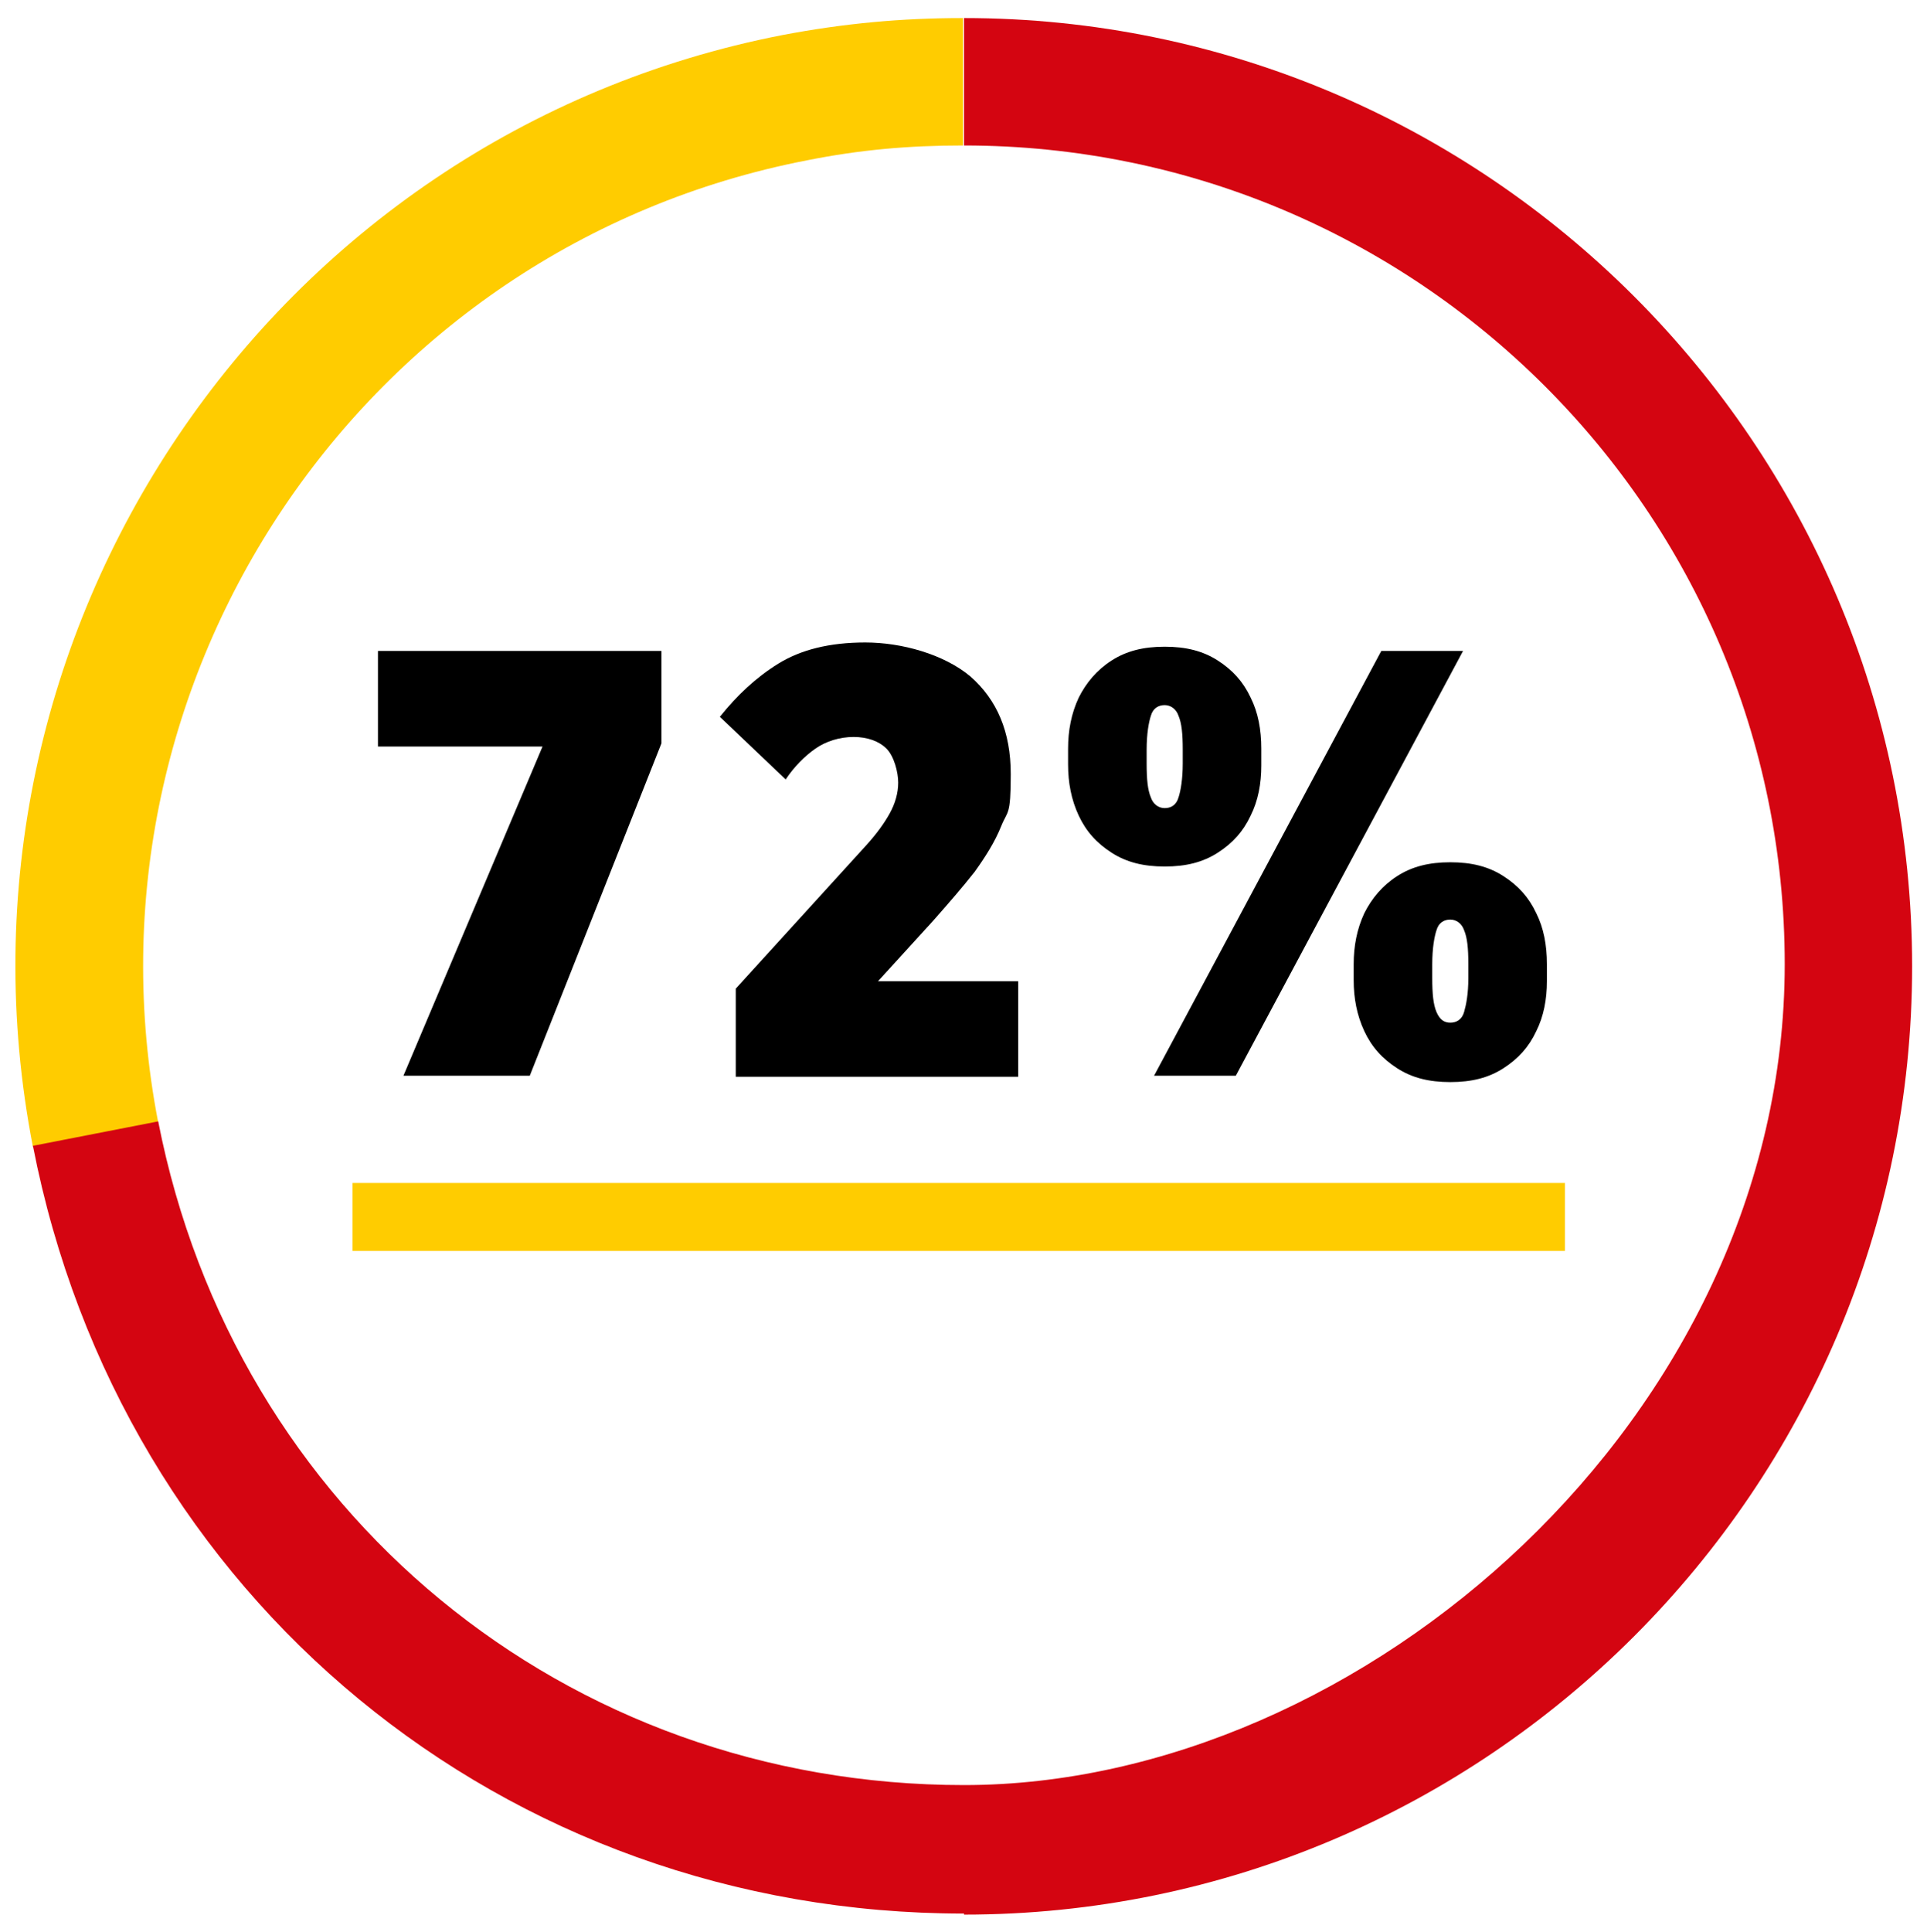
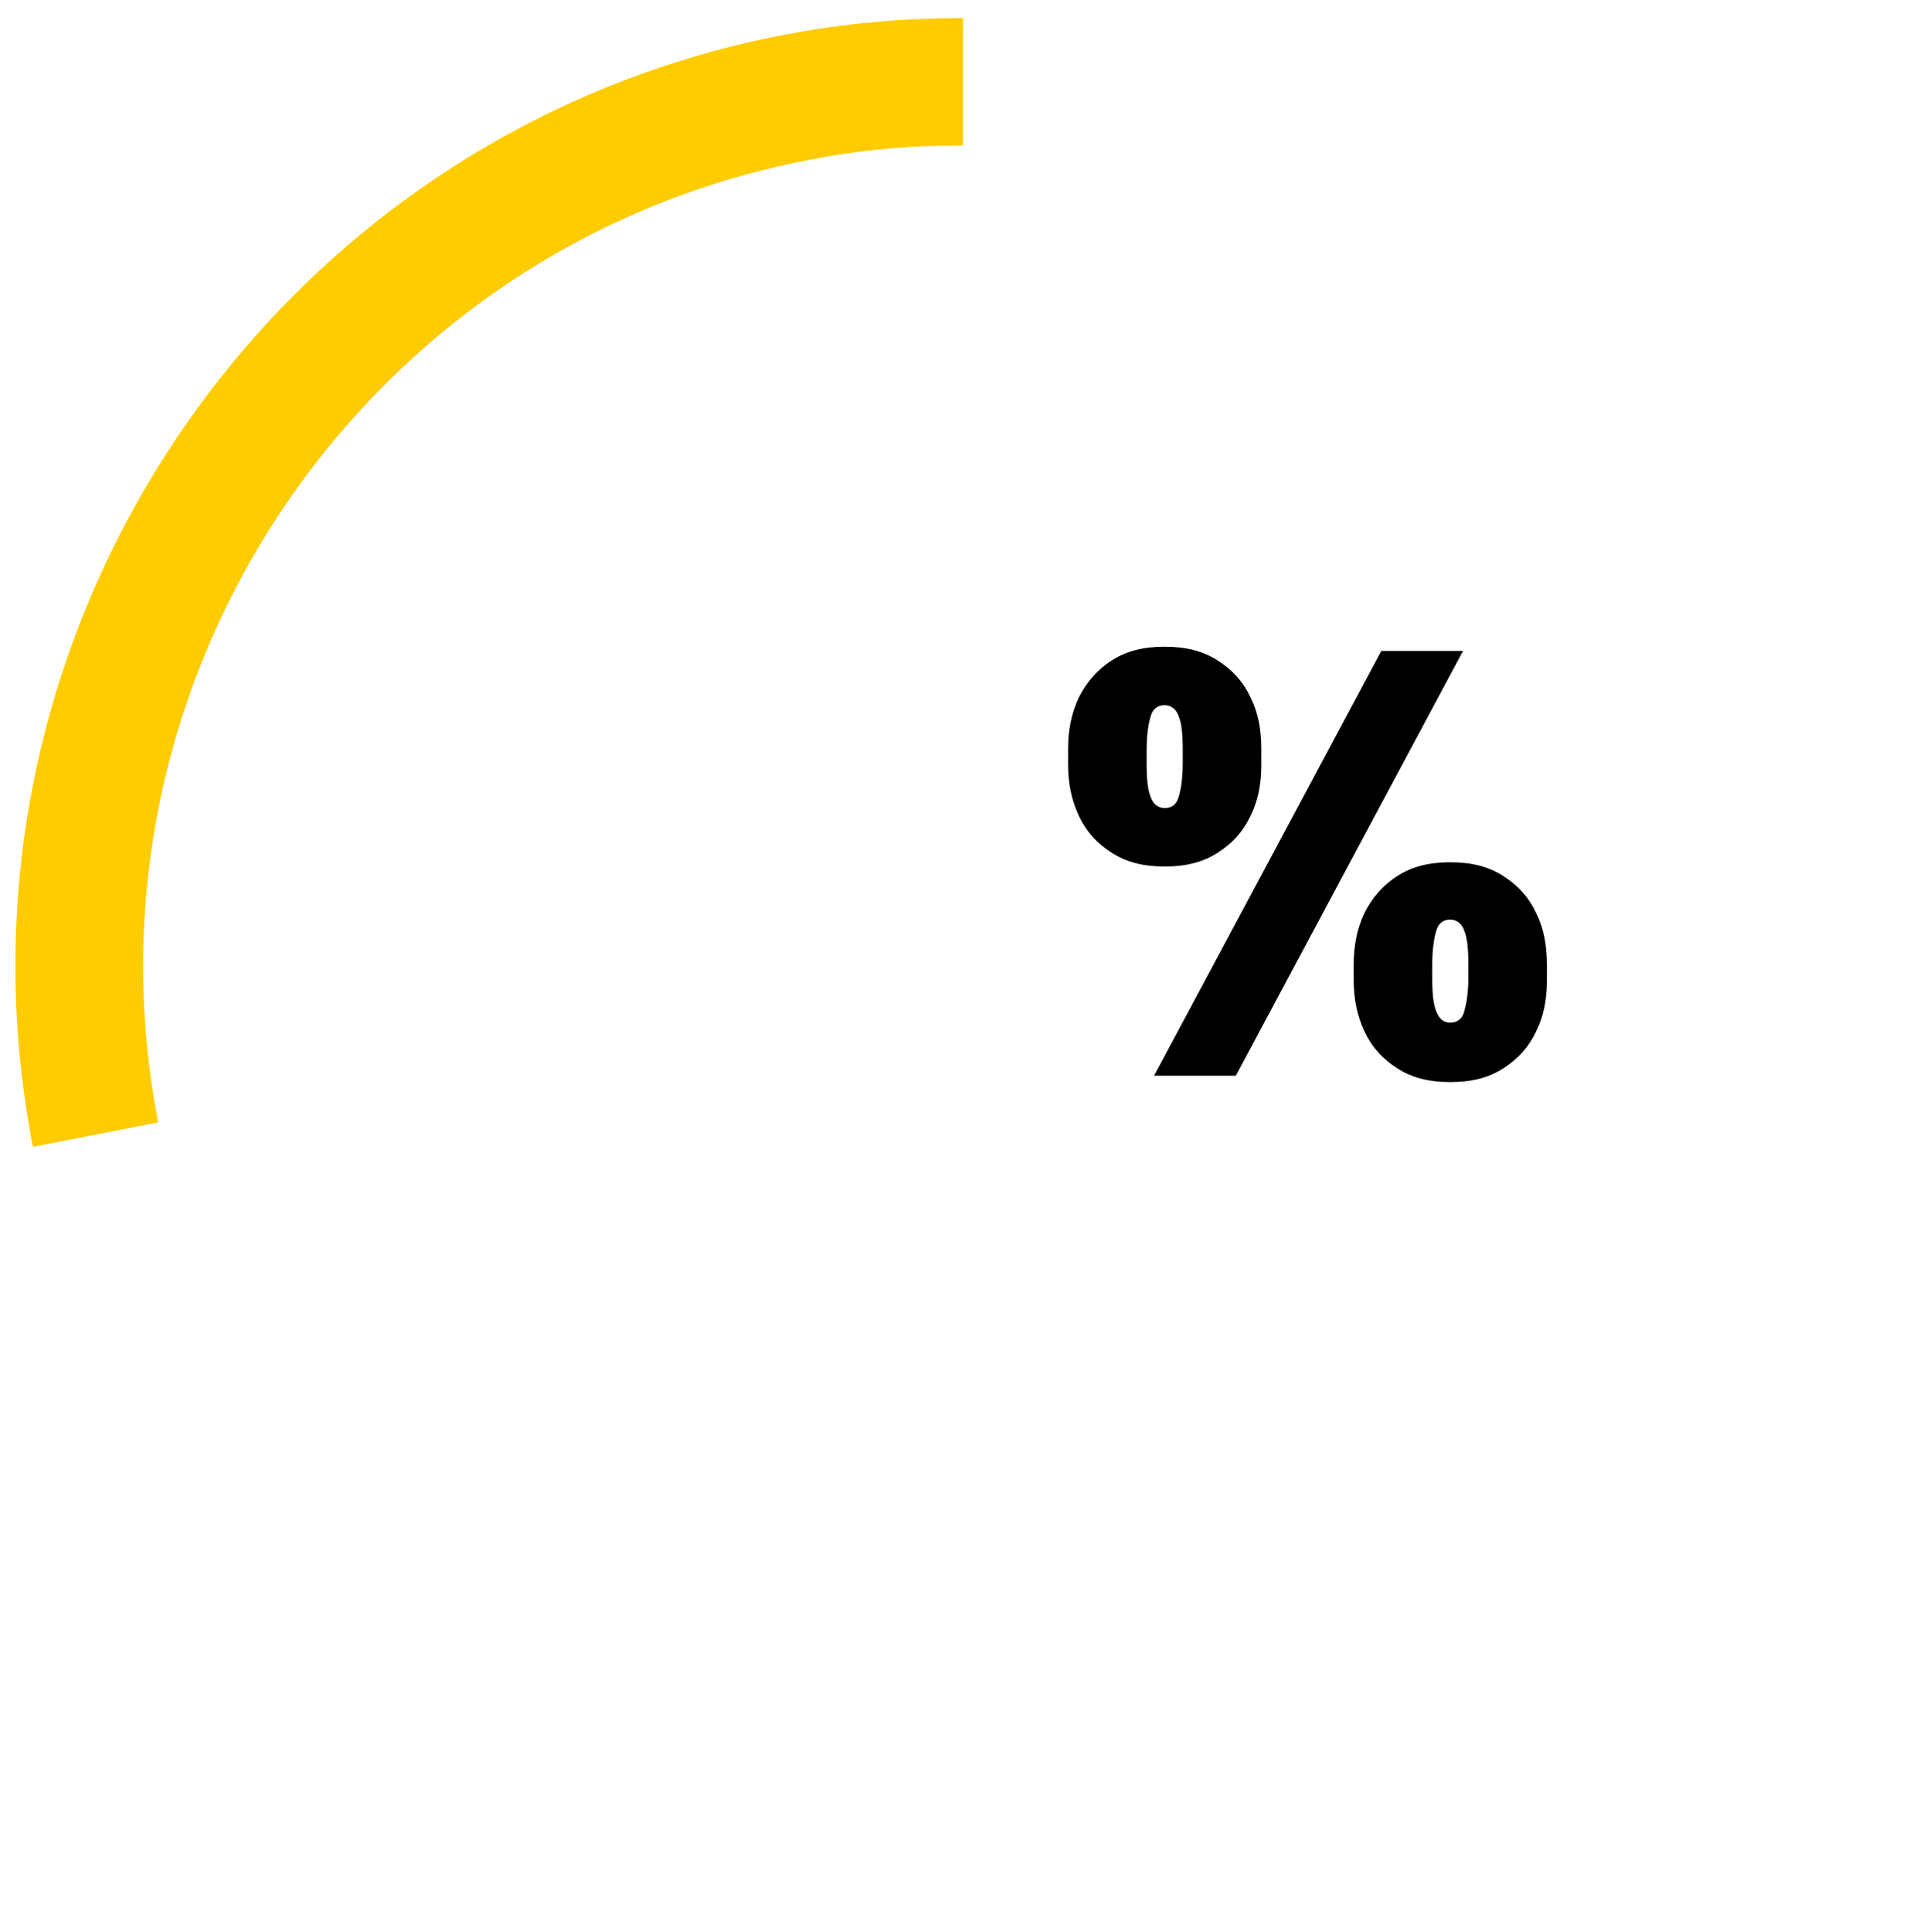
<svg xmlns="http://www.w3.org/2000/svg" id="Layer_1" version="1.1" viewBox="0 0 181.5 181.9">
  <defs>
    <style>
      .st0 {
        fill: #fc0;
      }

      .st1 {
        fill: #d40511;
      }

      .st2 {
        fill: none;
        stroke: #fc0;
        stroke-miterlimit: 10;
        stroke-width: 6.4px;
      }
    </style>
  </defs>
-   <line class="st2" x1="33.2" y1="114.6" x2="147.4" y2="114.6" />
  <g>
-     <path d="M38,101.3l13.1-31h-15.5v-9h26.7v8.7l-12.4,31.3h-11.9Z" />
-     <path d="M69.3,101.3v-8.2l12.2-13.4c1.1-1.2,1.8-2.2,2.3-3.1.5-.9.8-1.9.8-2.9s-.4-2.5-1.1-3.2c-.7-.7-1.8-1.1-3.1-1.1s-2.6.4-3.6,1.1-2,1.7-2.8,2.9l-6.2-5.9c1.6-2,3.4-3.7,5.5-5,2.1-1.3,4.8-2,8.2-2s7.4,1.1,9.9,3.2c2.5,2.2,3.8,5.2,3.8,9.2s-.3,3.4-.9,4.9c-.6,1.5-1.5,2.9-2.5,4.3-1.1,1.4-2.4,2.9-3.9,4.6l-5.2,5.7h13.2v9h-26.6Z" />
    <path d="M109.7,81.6c-2,0-3.6-.4-5-1.3-1.4-.9-2.4-2-3.1-3.5-.7-1.5-1-3.1-1-4.8v-1.5c0-1.7.3-3.3,1-4.8.7-1.4,1.7-2.6,3.1-3.5,1.4-.9,3-1.3,5-1.3s3.6.4,5,1.3c1.4.9,2.4,2,3.1,3.5.7,1.4,1,3,1,4.8v1.6c0,1.7-.3,3.3-1,4.7-.7,1.5-1.7,2.6-3.1,3.5-1.4.9-3,1.3-5,1.3ZM109.7,76.1c.6,0,1.1-.3,1.3-1,.2-.6.4-1.7.4-3.2v-1.3c0-1.5-.1-2.5-.4-3.2-.2-.6-.7-1-1.3-1s-1.1.3-1.3,1c-.2.6-.4,1.7-.4,3.2v1.3c0,1.5.1,2.5.4,3.2.2.6.7,1,1.3,1ZM108.7,101.3l21.4-40h7.7l-21.4,40h-7.7ZM136.6,101.9c-2,0-3.6-.4-5-1.3-1.4-.9-2.4-2-3.1-3.5-.7-1.5-1-3.1-1-4.8v-1.5c0-1.7.3-3.3,1-4.8.7-1.4,1.7-2.6,3.1-3.5,1.4-.9,3-1.3,5-1.3s3.6.4,5,1.3c1.4.9,2.4,2,3.1,3.5.7,1.4,1,3,1,4.8v1.6c0,1.7-.3,3.3-1,4.7-.7,1.5-1.7,2.6-3.1,3.5-1.4.9-3,1.3-5,1.3ZM136.6,96.3c.6,0,1.1-.3,1.3-1s.4-1.7.4-3.2v-1.3c0-1.5-.1-2.5-.4-3.2-.2-.6-.7-1-1.3-1s-1.1.3-1.3,1c-.2.6-.4,1.7-.4,3.2v1.3c0,1.5.1,2.5.4,3.2s.7,1,1.3,1Z" />
  </g>
  <path class="st0" d="M3.1,108C-6.3,59.7,25.4,12.7,73.7,3.3c5.8-1.1,11.2-1.6,17-1.6v12c-5.1,0-9.7.4-14.7,1.4C34.2,23.2,6.8,63.9,14.9,105.7l-11.8,2.3Z" />
-   <path class="st1" d="M90.8,180.2c-43.3,0-79.4-29.7-87.7-72.3l11.8-2.3c7.2,36.8,38.4,62.5,75.9,62.5s77.3-34.7,77.3-77.3S133.4,13.7,90.8,13.7V1.7c49.2,0,89.3,40.1,89.3,89.3s-40.1,89.3-89.3,89.3Z" />
</svg>